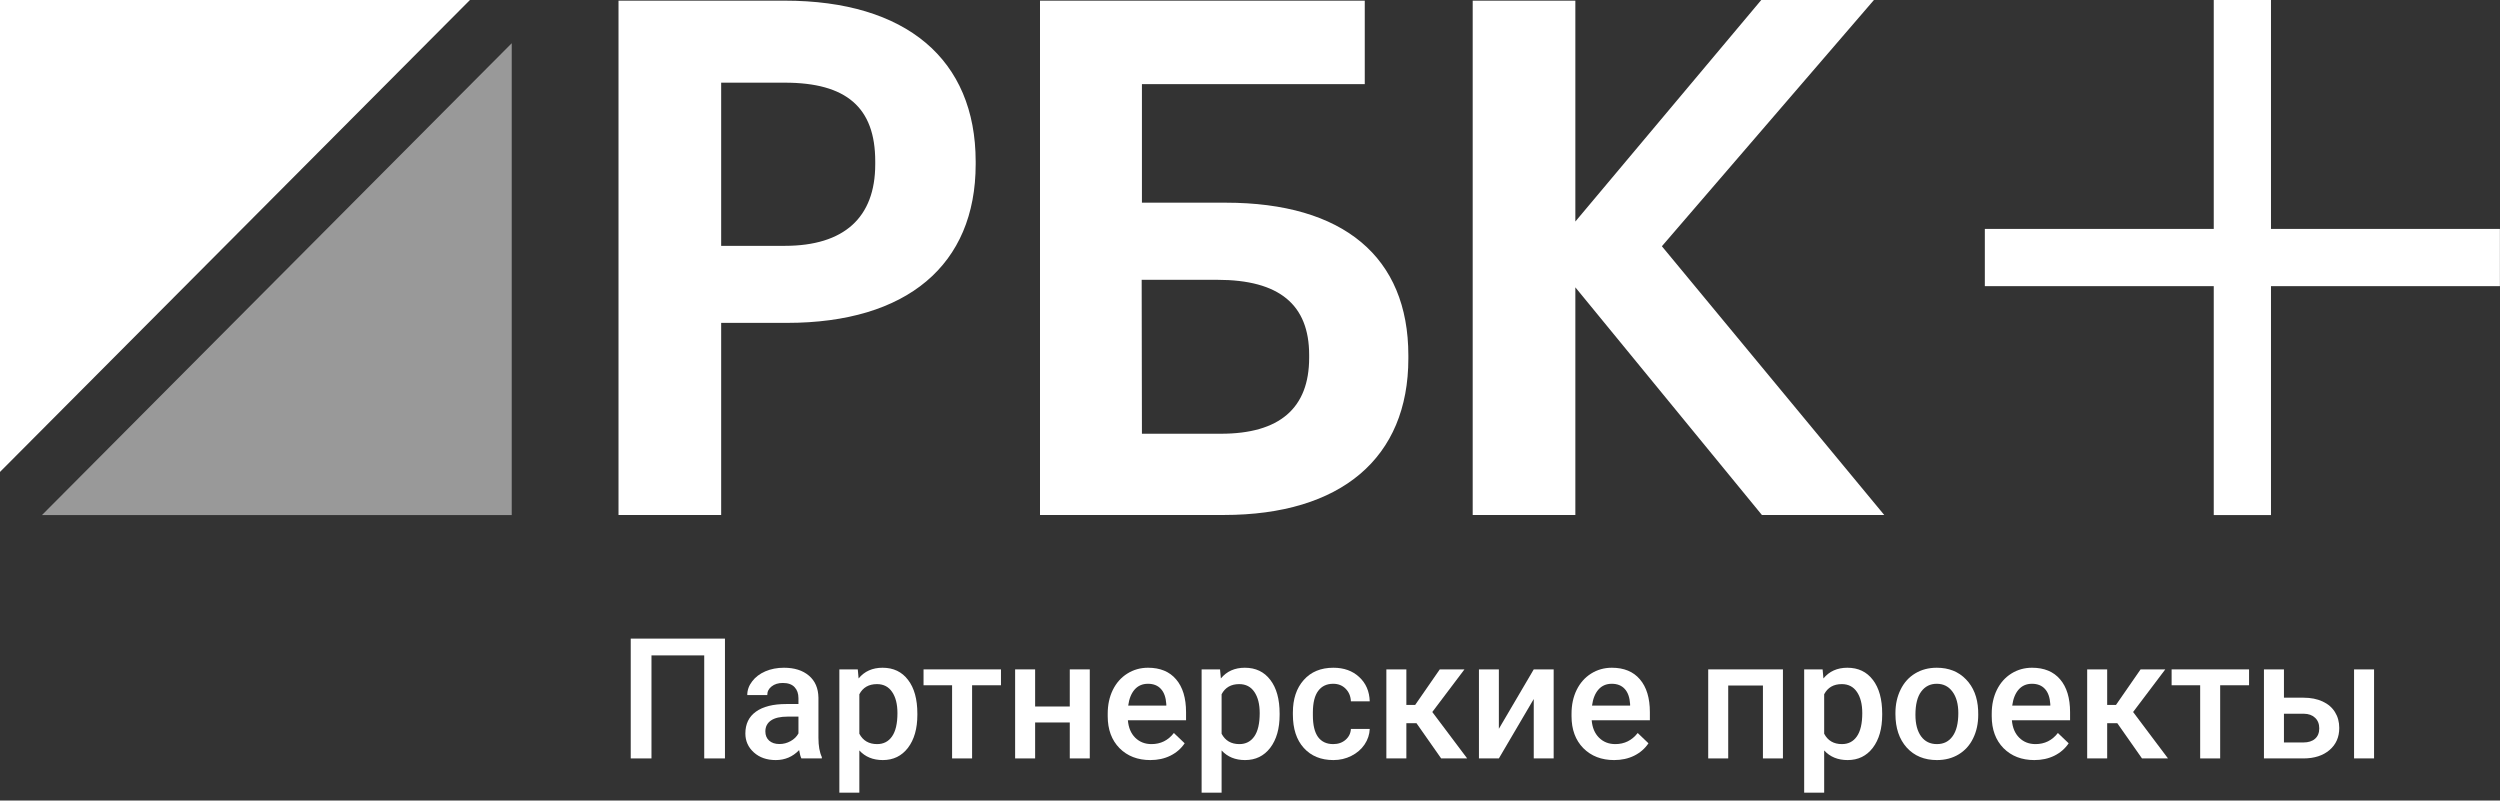
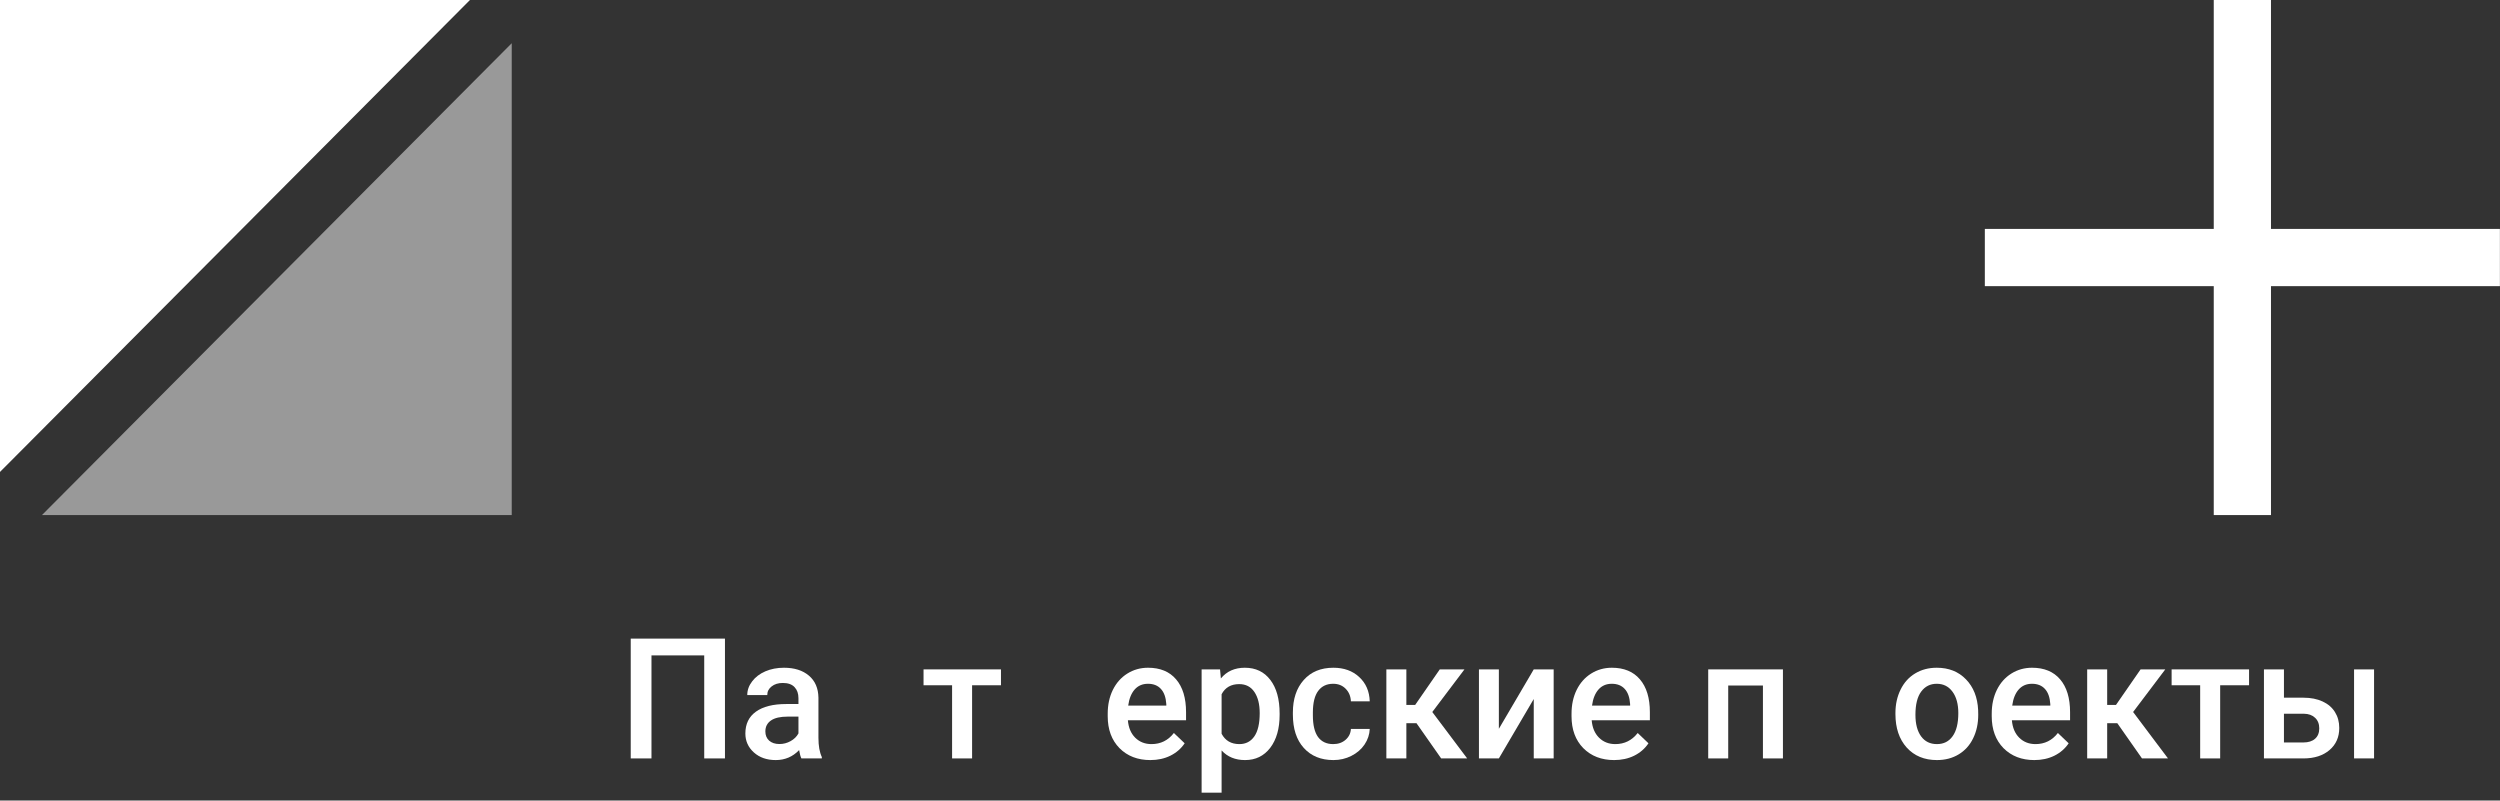
<svg xmlns="http://www.w3.org/2000/svg" width="178" height="57" viewBox="0 0 178 57" fill="none">
  <rect x="0" y="0" width="178" height="57" fill="#333333" stroke="none" />
  <path d="M33.461 0H0V33.601L33.461 0Z" fill="white" />
  <path d="M2.987 36.673H36.435V3.078L2.987 36.673Z" fill="white" fill-opacity="0.5" />
-   <path d="M55.874 0.047H44.038V36.667H51.347V22.989H56.032C64.572 22.989 69.468 18.869 69.468 11.695V11.495C69.462 4.22 64.507 0.047 55.874 0.047ZM62.317 11.695C62.317 15.497 60.091 17.504 55.874 17.504H51.347V5.886H55.874C60.261 5.886 62.317 7.651 62.317 11.489V11.695ZM87.267 14.431H81.305V5.992H97.171V0.047H74.048V36.667H87.133C95.484 36.667 100.275 32.606 100.275 25.526V25.308C100.275 18.304 95.66 14.431 87.267 14.431ZM81.287 19.923H86.682C91.08 19.923 93.212 21.689 93.212 25.273V25.473C93.212 29.063 91.104 30.882 86.933 30.882H81.305L81.287 19.923ZM118.326 17.533L133.425 0H125.402L112.165 15.773V0.047H104.856V36.667H112.165V20.458L125.448 36.667H134.158L118.326 17.533Z" fill="white" />
  <path d="M157.619 0H161.694V36.673H157.619V0Z" fill="white" />
  <path d="M141.32 20.374L141.32 16.299H177.993V20.374L141.32 20.374Z" fill="white" />
  <path d="M51.617 54H50.141V46.664H46.385V54H44.908V45.469H51.617V54Z" fill="white" />
  <path d="M57.06 54C56.998 53.879 56.943 53.682 56.897 53.408C56.443 53.881 55.889 54.117 55.232 54.117C54.596 54.117 54.076 53.935 53.674 53.572C53.272 53.209 53.07 52.76 53.07 52.225C53.07 51.549 53.32 51.031 53.82 50.672C54.324 50.309 55.043 50.127 55.977 50.127H56.85V49.711C56.85 49.383 56.758 49.121 56.574 48.926C56.391 48.727 56.111 48.627 55.736 48.627C55.412 48.627 55.147 48.709 54.94 48.873C54.732 49.033 54.629 49.238 54.629 49.488H53.205C53.205 49.141 53.32 48.816 53.551 48.516C53.781 48.211 54.094 47.973 54.488 47.801C54.887 47.629 55.33 47.543 55.818 47.543C56.56 47.543 57.152 47.73 57.594 48.105C58.035 48.477 58.262 49 58.273 49.676V52.535C58.273 53.105 58.353 53.56 58.514 53.9V54H57.06ZM55.496 52.975C55.777 52.975 56.041 52.906 56.287 52.77C56.537 52.633 56.725 52.449 56.85 52.219V51.023H56.082C55.555 51.023 55.158 51.115 54.893 51.299C54.627 51.482 54.494 51.742 54.494 52.078C54.494 52.352 54.584 52.57 54.764 52.734C54.947 52.895 55.191 52.975 55.496 52.975Z" fill="white" />
-   <path d="M65.316 50.895C65.316 51.875 65.094 52.658 64.648 53.244C64.203 53.826 63.605 54.117 62.855 54.117C62.16 54.117 61.603 53.889 61.185 53.432V56.438H59.762V47.66H61.074L61.133 48.305C61.551 47.797 62.119 47.543 62.838 47.543C63.611 47.543 64.217 47.832 64.654 48.41C65.096 48.984 65.316 49.783 65.316 50.807V50.895ZM63.898 50.772C63.898 50.139 63.772 49.637 63.518 49.266C63.268 48.895 62.908 48.709 62.44 48.709C61.857 48.709 61.44 48.949 61.185 49.43V52.242C61.443 52.734 61.865 52.98 62.451 52.98C62.904 52.98 63.258 52.799 63.512 52.435C63.77 52.068 63.898 51.514 63.898 50.772Z" fill="white" />
  <path d="M71.269 48.791H69.213V54H67.789V48.791H65.756V47.66H71.269V48.791Z" fill="white" />
-   <path d="M77.592 54H76.168V51.44H73.701V54H72.277V47.66H73.701V50.303H76.168V47.66H77.592V54Z" fill="white" />
  <path d="M81.904 54.117C81.002 54.117 80.269 53.834 79.707 53.268C79.148 52.697 78.869 51.94 78.869 50.994V50.818C78.869 50.185 78.99 49.621 79.232 49.125C79.478 48.625 79.822 48.236 80.264 47.959C80.705 47.682 81.197 47.543 81.74 47.543C82.603 47.543 83.269 47.818 83.738 48.369C84.211 48.92 84.447 49.699 84.447 50.707V51.281H80.305C80.348 51.805 80.522 52.219 80.826 52.523C81.135 52.828 81.522 52.98 81.986 52.98C82.639 52.98 83.17 52.717 83.58 52.19L84.348 52.922C84.094 53.301 83.754 53.596 83.328 53.807C82.906 54.014 82.432 54.117 81.904 54.117ZM81.734 48.685C81.344 48.685 81.027 48.822 80.785 49.096C80.547 49.369 80.394 49.75 80.328 50.238H83.041V50.133C83.01 49.656 82.883 49.297 82.66 49.055C82.438 48.809 82.129 48.685 81.734 48.685Z" fill="white" />
  <path d="M91.109 50.895C91.109 51.875 90.887 52.658 90.441 53.244C89.996 53.826 89.398 54.117 88.648 54.117C87.953 54.117 87.397 53.889 86.978 53.432V56.438H85.555V47.66H86.867L86.926 48.305C87.344 47.797 87.912 47.543 88.631 47.543C89.404 47.543 90.01 47.832 90.447 48.41C90.889 48.984 91.109 49.783 91.109 50.807V50.895ZM89.691 50.772C89.691 50.139 89.564 49.637 89.311 49.266C89.061 48.895 88.701 48.709 88.232 48.709C87.65 48.709 87.232 48.949 86.978 49.43V52.242C87.236 52.734 87.658 52.98 88.244 52.98C88.697 52.98 89.051 52.799 89.305 52.435C89.562 52.068 89.691 51.514 89.691 50.772Z" fill="white" />
  <path d="M94.924 52.98C95.279 52.98 95.574 52.877 95.809 52.67C96.043 52.463 96.168 52.207 96.184 51.902H97.525C97.51 52.297 97.387 52.666 97.156 53.01C96.926 53.35 96.613 53.619 96.219 53.818C95.824 54.018 95.398 54.117 94.941 54.117C94.055 54.117 93.352 53.83 92.832 53.256C92.312 52.682 92.053 51.889 92.053 50.877V50.73C92.053 49.766 92.311 48.994 92.826 48.416C93.342 47.834 94.045 47.543 94.936 47.543C95.689 47.543 96.303 47.764 96.775 48.205C97.252 48.643 97.502 49.219 97.525 49.934H96.184C96.168 49.57 96.043 49.272 95.809 49.037C95.578 48.803 95.283 48.685 94.924 48.685C94.463 48.685 94.107 48.853 93.857 49.19C93.607 49.522 93.481 50.027 93.477 50.707V50.935C93.477 51.623 93.6 52.137 93.846 52.477C94.096 52.812 94.455 52.98 94.924 52.98Z" fill="white" />
  <path d="M100.854 51.492H100.133V54H98.709V47.66H100.133V50.191H100.76L102.512 47.66H104.27L101.979 50.695L104.463 54H102.611L100.854 51.492Z" fill="white" />
  <path d="M109.203 47.66H110.621V54H109.203V49.77L106.719 54H105.301V47.66H106.719V51.891L109.203 47.66Z" fill="white" />
  <path d="M114.928 54.117C114.025 54.117 113.293 53.834 112.73 53.268C112.172 52.697 111.893 51.94 111.893 50.994V50.818C111.893 50.185 112.014 49.621 112.256 49.125C112.502 48.625 112.846 48.236 113.287 47.959C113.729 47.682 114.221 47.543 114.764 47.543C115.627 47.543 116.293 47.818 116.762 48.369C117.234 48.92 117.471 49.699 117.471 50.707V51.281H113.328C113.371 51.805 113.545 52.219 113.85 52.523C114.158 52.828 114.545 52.98 115.01 52.98C115.662 52.98 116.193 52.717 116.604 52.19L117.371 52.922C117.117 53.301 116.777 53.596 116.352 53.807C115.93 54.014 115.455 54.117 114.928 54.117ZM114.758 48.685C114.367 48.685 114.051 48.822 113.809 49.096C113.57 49.369 113.418 49.75 113.352 50.238H116.064V50.133C116.033 49.656 115.906 49.297 115.684 49.055C115.461 48.809 115.152 48.685 114.758 48.685Z" fill="white" />
  <path d="M126.945 54H125.521V48.809H123.049V54H121.625V47.66H126.945V54Z" fill="white" />
-   <path d="M134.012 50.895C134.012 51.875 133.789 52.658 133.344 53.244C132.898 53.826 132.301 54.117 131.551 54.117C130.855 54.117 130.299 53.889 129.881 53.432V56.438H128.457V47.66H129.77L129.828 48.305C130.246 47.797 130.814 47.543 131.533 47.543C132.307 47.543 132.912 47.832 133.35 48.41C133.791 48.984 134.012 49.783 134.012 50.807V50.895ZM132.594 50.772C132.594 50.139 132.467 49.637 132.213 49.266C131.963 48.895 131.604 48.709 131.135 48.709C130.553 48.709 130.135 48.949 129.881 49.43V52.242C130.139 52.734 130.561 52.98 131.146 52.98C131.6 52.98 131.953 52.799 132.207 52.435C132.465 52.068 132.594 51.514 132.594 50.772Z" fill="white" />
  <path d="M134.955 50.772C134.955 50.15 135.078 49.592 135.324 49.096C135.57 48.596 135.916 48.213 136.361 47.947C136.807 47.678 137.318 47.543 137.896 47.543C138.752 47.543 139.445 47.818 139.977 48.369C140.512 48.92 140.801 49.65 140.844 50.56L140.85 50.895C140.85 51.52 140.729 52.078 140.486 52.57C140.248 53.062 139.904 53.443 139.455 53.713C139.01 53.982 138.494 54.117 137.908 54.117C137.014 54.117 136.297 53.82 135.758 53.227C135.223 52.629 134.955 51.834 134.955 50.842V50.772ZM136.379 50.895C136.379 51.547 136.514 52.059 136.783 52.43C137.053 52.797 137.428 52.98 137.908 52.98C138.389 52.98 138.762 52.793 139.027 52.418C139.297 52.043 139.432 51.494 139.432 50.772C139.432 50.131 139.293 49.623 139.016 49.248C138.742 48.873 138.369 48.685 137.896 48.685C137.432 48.685 137.062 48.871 136.789 49.242C136.516 49.609 136.379 50.16 136.379 50.895Z" fill="white" />
  <path d="M144.846 54.117C143.943 54.117 143.211 53.834 142.648 53.268C142.09 52.697 141.811 51.94 141.811 50.994V50.818C141.811 50.185 141.932 49.621 142.174 49.125C142.42 48.625 142.764 48.236 143.205 47.959C143.646 47.682 144.139 47.543 144.682 47.543C145.545 47.543 146.211 47.818 146.68 48.369C147.152 48.92 147.389 49.699 147.389 50.707V51.281H143.246C143.289 51.805 143.463 52.219 143.768 52.523C144.076 52.828 144.463 52.98 144.928 52.98C145.58 52.98 146.111 52.717 146.521 52.19L147.289 52.922C147.035 53.301 146.695 53.596 146.27 53.807C145.848 54.014 145.373 54.117 144.846 54.117ZM144.676 48.685C144.285 48.685 143.969 48.822 143.727 49.096C143.488 49.369 143.336 49.75 143.27 50.238H145.982V50.133C145.951 49.656 145.824 49.297 145.602 49.055C145.379 48.809 145.07 48.685 144.676 48.685Z" fill="white" />
-   <path d="M150.752 51.492H150.031V54H148.607V47.66H150.031V50.191H150.658L152.41 47.66H154.168L151.877 50.695L154.361 54H152.51L150.752 51.492Z" fill="white" />
+   <path d="M150.752 51.492H150.031V54H148.607V47.66H150.031V50.191H150.658L152.41 47.66H154.168L151.877 50.695L154.361 54H152.51Z" fill="white" />
  <path d="M160.133 48.791H158.076V54H156.652V48.791H154.619V47.66H160.133V48.791Z" fill="white" />
  <path d="M162.617 49.676H164.012C164.531 49.676 164.984 49.766 165.371 49.945C165.758 50.125 166.051 50.377 166.25 50.701C166.453 51.025 166.555 51.402 166.555 51.832C166.555 52.484 166.324 53.008 165.863 53.402C165.402 53.797 164.789 53.996 164.023 54H161.193V47.66H162.617V49.676ZM169.033 54H167.609V47.66H169.033V54ZM162.617 50.818V52.863H164.006C164.354 52.863 164.627 52.777 164.826 52.605C165.029 52.43 165.131 52.182 165.131 51.861C165.131 51.541 165.031 51.289 164.832 51.105C164.637 50.918 164.371 50.822 164.035 50.818H162.617Z" fill="white" />
</svg>